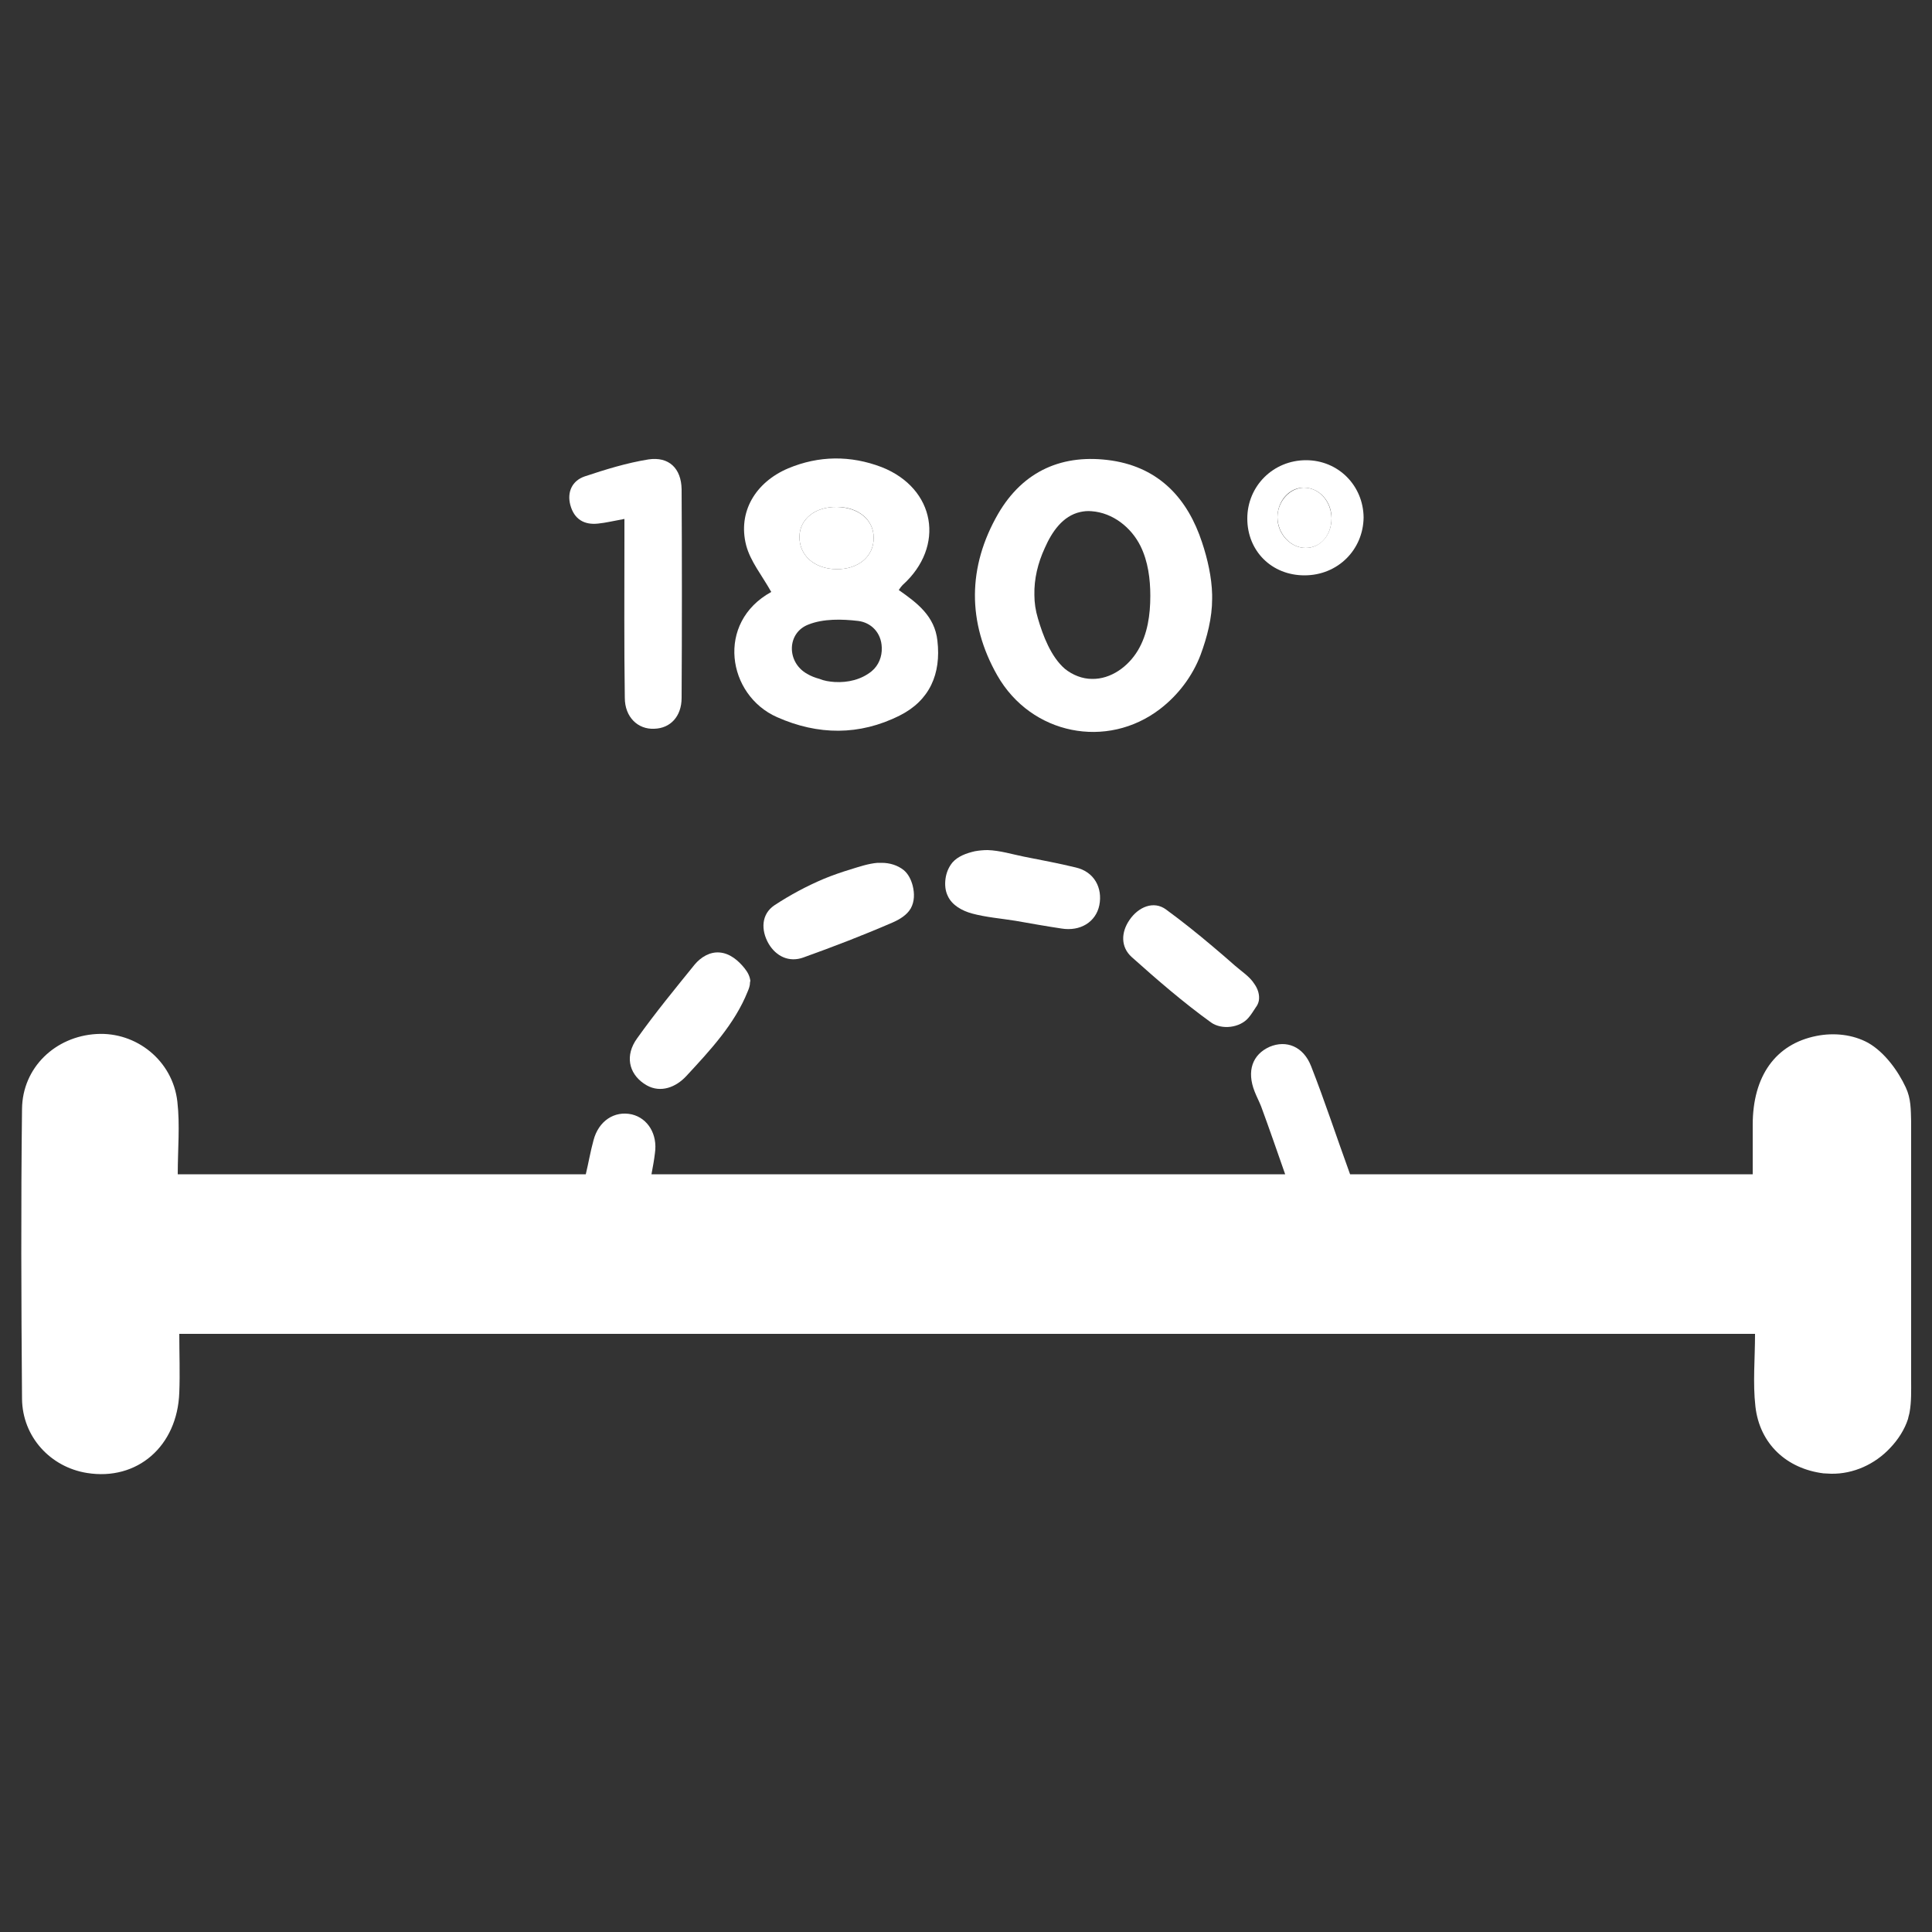
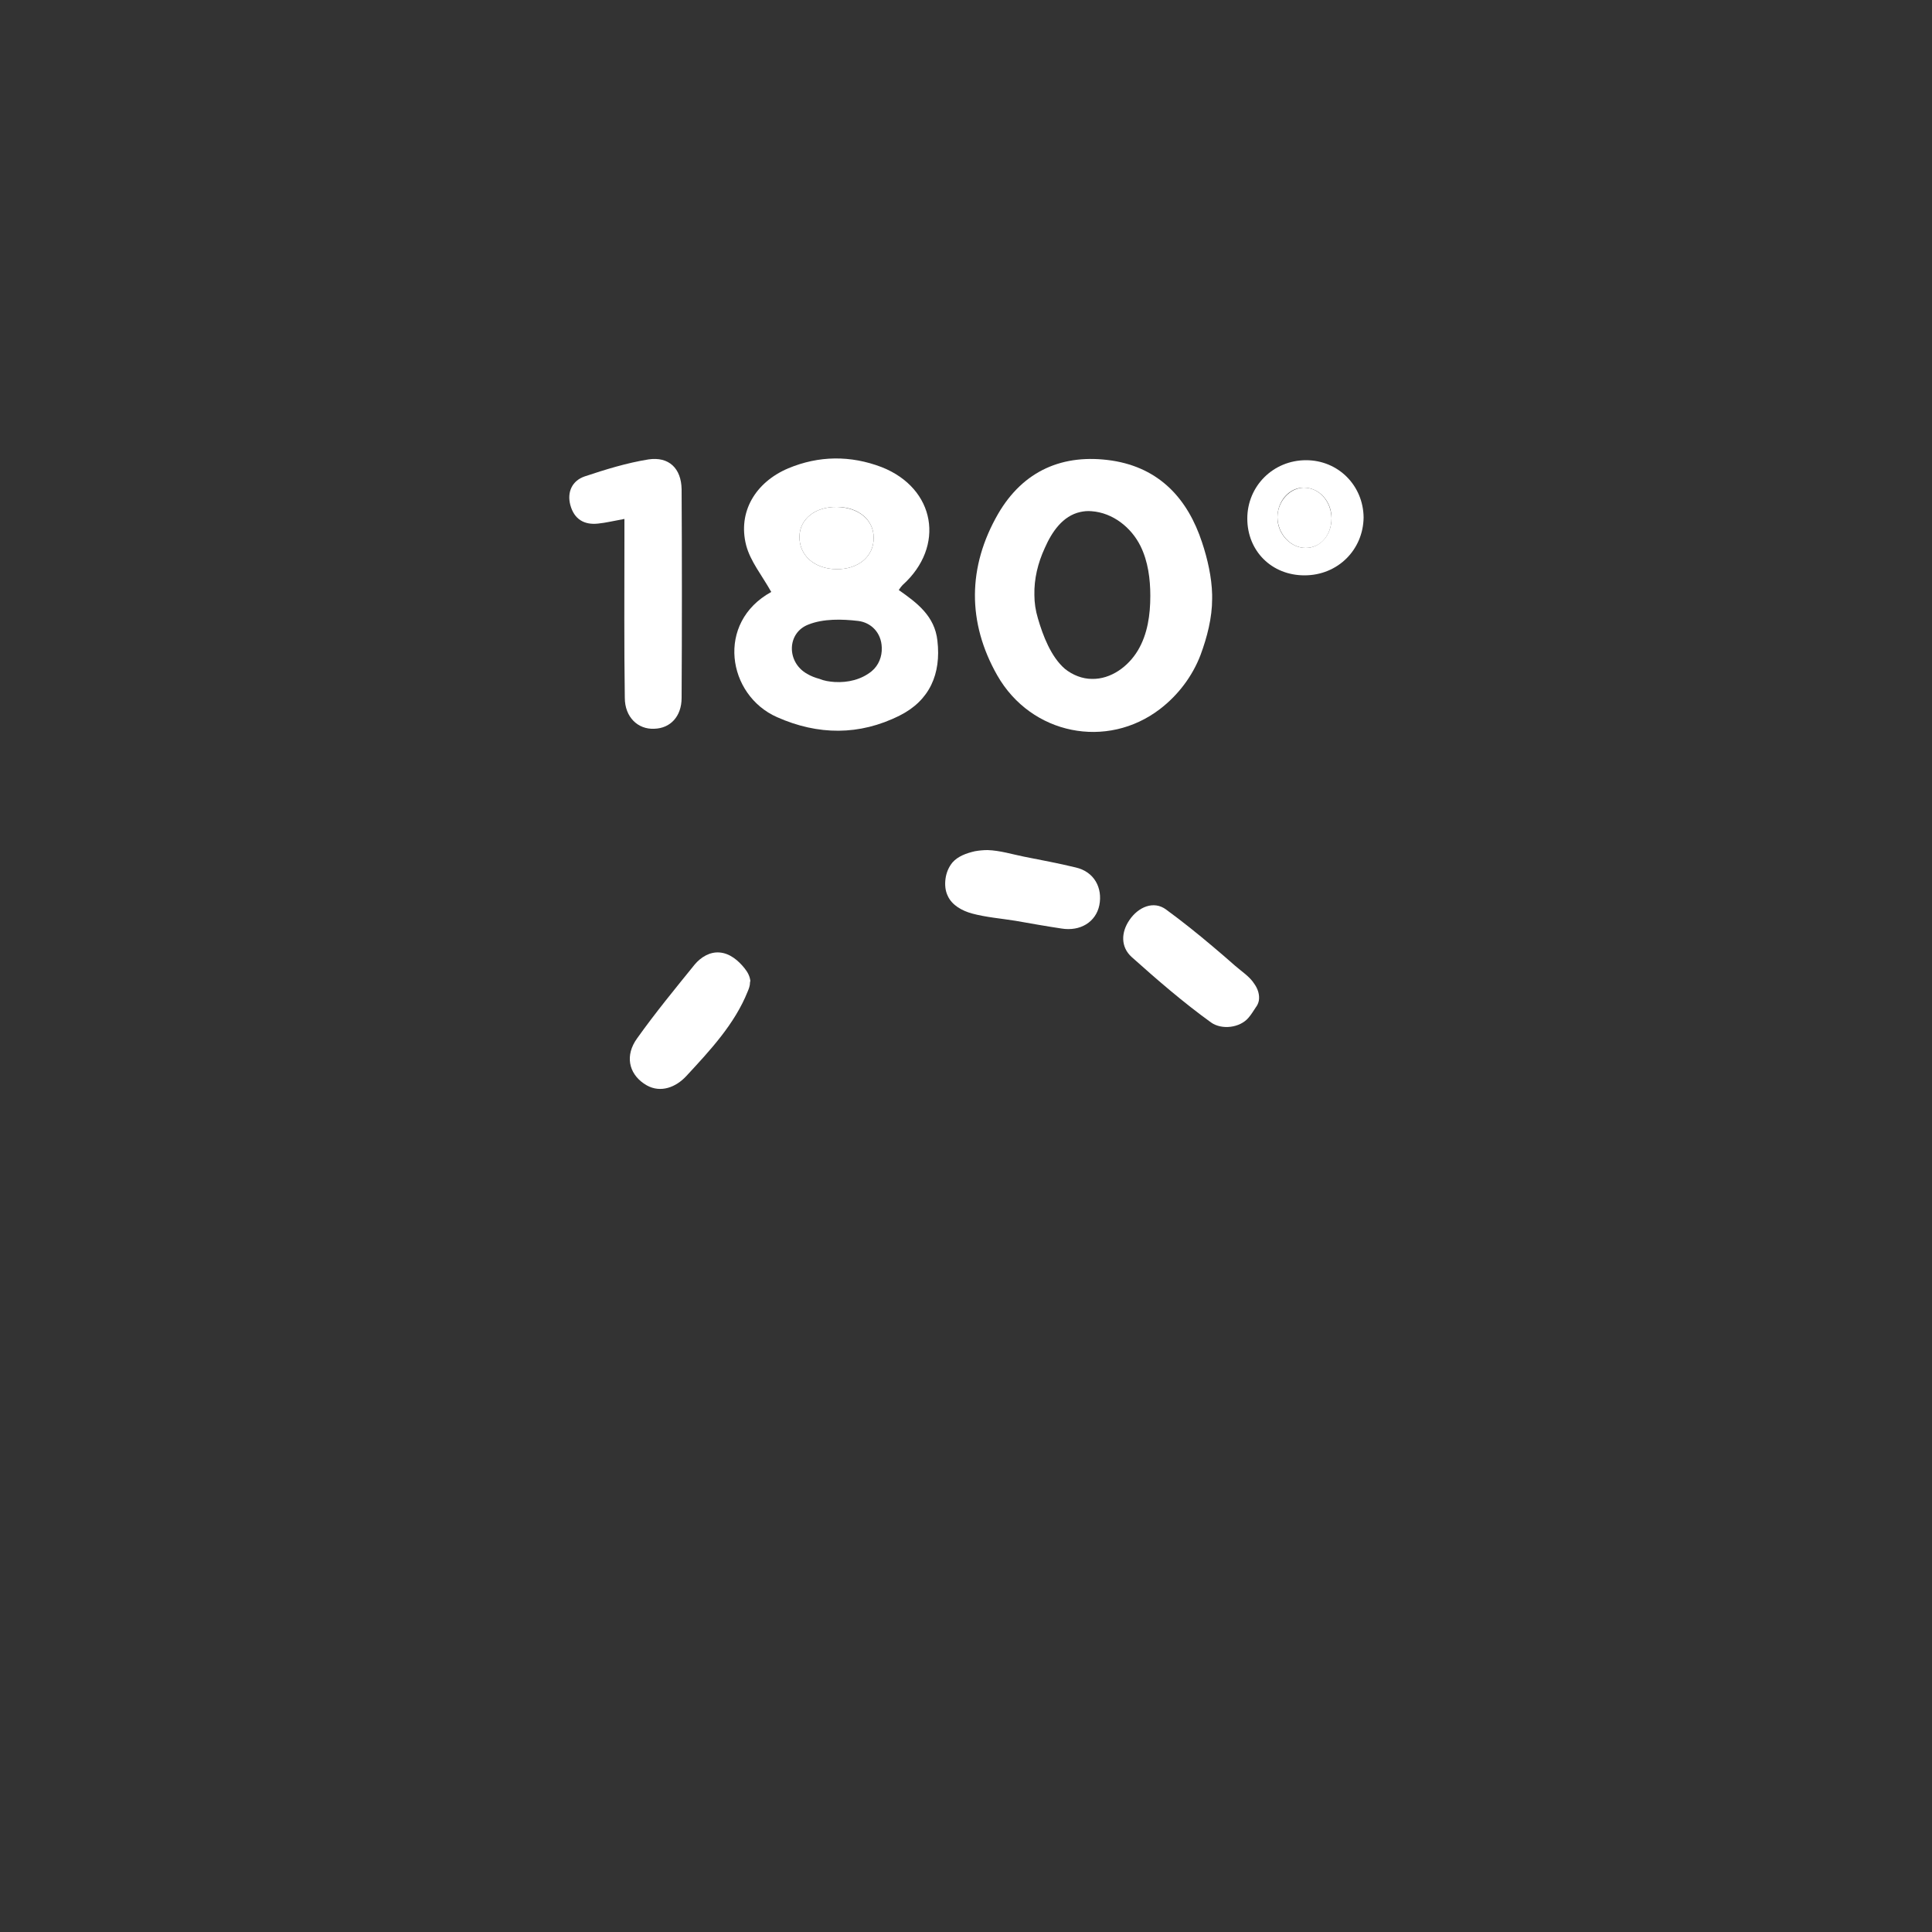
<svg xmlns="http://www.w3.org/2000/svg" version="1.1" id="Layer_1" x="0px" y="0px" viewBox="0 0 500 500" style="enable-background:new 0 0 500 500;" xml:space="preserve">
  <rect x="0" y="0" width="500" height="500" fill="#333333" stroke="none" />
  <style type="text/css">
	.st0{fill:#FFFFFF;}
</style>
  <g>
-     <path class="st0" d="M494.2,365.5c-0.1,0.6-0.3,1.1-0.4,1.7c-0.9,2.8-2.6,5.4-4.6,7.5c-3.9,4.2-9.5,6.8-15.3,6.7   c-0.7,0-1.3-0.1-2-0.1c-9.5-1.2-16.5-7.6-17.6-17.3c-0.7-6.1-0.1-12.3-0.1-18.8c-136.2,0-271.6,0-407.8,0c0,5.1,0.2,10.1,0,15.2   c-0.5,13.9-10.9,22.9-23.9,20.8c-9.4-1.5-16.7-9.3-16.8-19.2c-0.2-25-0.3-50,0-75c0.1-10.7,8.6-18.8,19.3-19.4   c10.3-0.6,19.7,6.9,20.9,17.5c0.7,6.1,0.1,12.3,0.1,18.8c35.7,0,70.5,0,105.6,0c0.7-2.9,1.2-5.9,2-8.8c1.3-5,5.4-7.7,9.9-6.7   c4.2,1,6.7,5.2,6,10c-0.2,1.7-0.5,3.4-0.9,5.5c54.7,0,108.9,0,164,0c-2.1-6-4.1-11.8-6.2-17.5c-0.5-1.3-1.2-2.6-1.7-3.9   c-2.1-5.3-0.6-9.6,3.9-11.6c4.3-1.8,8.7-0.1,10.7,5c3.5,8.9,6.5,18.1,10.1,28c33.4,0,68.5,0,104.2,0c0-4.3,0-8.5,0-12.8   c0-12.6,5.9-20.9,16.5-23c4.5-0.9,9.4-0.4,13.4,1.8c4.2,2.4,7.7,7.2,9.7,11.5c1.4,3,1.3,5.7,1.4,8.9c0,3.7,0,7.4,0,11.1   c0,8.1,0,16.1,0,24.2c0,2.1,0,4.2,0,6.3c0,8.4,0,16.8,0,25.2C494.6,359.8,494.7,362.7,494.2,365.5z" />
    <path class="st0" d="M199.6,153.2c-2.4-4.3-5.4-7.9-6.5-12.1c-2.2-8.6,2.4-16.3,10.9-19.9c7.9-3.3,16.1-3.4,24.2-0.3   c13.9,5.5,16.5,20.5,5.4,30.5c-0.3,0.3-0.6,0.7-1,1.3c4.7,3.3,9.3,6.7,10,13.1c1,8.6-2,15.5-9.8,19.4c-10.4,5.2-21.1,5.1-31.7,0.4   C188.2,179.9,185.2,161.1,199.6,153.2z M216,176.5c3.4,0.2,6.9-0.6,9.6-2.8c1.8-1.5,2.7-3.8,2.6-6.1c-0.1-3.9-2.8-6.5-6.1-6.9   c-4.2-0.5-9-0.6-12.8,0.9c-5.7,2.1-5.8,9.8-0.4,12.8c1,0.6,2.1,1,3.2,1.3C213.3,176.2,214.6,176.4,216,176.5z M216.4,147.3   c5.7,0.1,9.8-3.3,9.7-8.2c0-4.6-4-7.9-9.5-7.9c-5.6-0.1-9.6,3.1-9.7,7.6C206.8,143.7,210.7,147.2,216.4,147.3z" />
    <path class="st0" d="M313.7,153.9c0,0.4,0,0.7,0,1.1c0,4.9-1.3,9.9-3,14.5c-2.1,5.5-5.8,10.4-10.5,14c-13.7,10.5-33.3,6.7-42.1-8.7   c-7.8-13.7-7.7-28.1,0.2-41.8c6.5-11.2,16.8-15.7,29.5-13.8c12.3,1.9,19.6,9.9,23.3,21.2C312.5,144.6,313.6,149.4,313.7,153.9z    M267.7,154c0,2,0.3,4,0.9,6c1.3,4.5,3.4,10,7,13.1c2,1.6,4.5,2.6,7,2.6c4.9,0.1,9.4-3.2,11.9-7.4c2.5-4.2,3.2-9.2,3.2-14.1   c0-4.4-0.6-8.9-2.5-12.8c-2.4-4.9-7.2-8.7-12.7-9.1c-1-0.1-2,0-2.9,0.2c-4.6,1-7.4,5.2-9.2,9.3C268.6,145.7,267.6,149.8,267.7,154z   " />
    <path class="st0" d="M161.6,134.3c-2.8,0.5-4.8,1-6.8,1.2c-3.6,0.4-6.2-1.1-7.2-4.8c-0.9-3.4,0.5-6.3,3.7-7.4   c5.4-1.8,10.9-3.5,16.5-4.4c5.3-0.8,8.5,2.3,8.6,7.7c0.1,18,0.1,36,0,54c0,4.8-2.9,7.9-7.1,8c-4.2,0.2-7.6-3-7.6-8   c-0.2-13.5-0.1-27.1-0.1-40.6C161.6,138.3,161.6,136.5,161.6,134.3z" />
    <path class="st0" d="M255.6,220c3.2,0.1,6.4,1.1,9.4,1.7c4.5,0.9,8.9,1.7,13.4,2.8c4.8,1.1,7,5.3,6.1,9.8c-0.9,4.3-4.9,6.8-9.8,6   c-4-0.6-7.9-1.3-11.9-2c-3.7-0.6-7.6-0.9-11.3-1.9c-2.5-0.7-5.1-2.1-6.2-4.5c-0.7-1.4-0.8-3-0.6-4.5c0.2-1.5,0.8-3,1.8-4.2   c1.4-1.6,3.6-2.4,5.8-2.9C253.4,220.1,254.5,220,255.6,220z" />
    <path class="st0" d="M194.1,254.3c0,0.8-0.3,1.6-0.6,2.3c-3.4,8.5-9.8,15.3-15.9,21.9c-2.7,2.9-6.6,4.4-10.2,2.4   c-0.3-0.2-0.5-0.3-0.8-0.5c-3.9-2.7-4.9-7.3-1.7-11.7c4.7-6.6,9.8-12.8,14.9-19.1c1.6-1.9,3.9-3.3,6.4-3.1c2.7,0.2,4.9,2.1,6.5,4.1   c0.8,1,1.4,2.1,1.5,3.4C194.1,254,194.1,254.1,194.1,254.3z" />
-     <path class="st0" d="M227.8,223.3c0.1,0,0.3,0,0.4,0c2,0,4.1,0.6,5.7,1.9c1.2,1,1.9,2.5,2.3,4c0.5,2,0.5,4.1-0.5,5.9   c-1,1.7-2.8,2.8-4.6,3.6c-7.6,3.3-15.4,6.3-23.2,9.1c-3.6,1.3-7-0.2-9-3.6c-2-3.5-1.9-7.6,1.5-9.9c4.1-2.7,8.4-5,12.9-6.9   c2.2-0.9,4.5-1.7,6.8-2.4c2.3-0.7,4.6-1.5,7-1.7C227.3,223.3,227.5,223.3,227.8,223.3z" />
    <path class="st0" d="M325.8,258.9c-0.1,0.6-0.4,1.3-0.8,1.8c-0.6,0.9-1.2,1.9-1.9,2.7c-2.2,2.6-6.9,3.2-9.7,1.2   c-7.2-5.2-13.9-11-20.5-16.9c-2.9-2.6-2.8-6.4-0.6-9.6c2.3-3.4,6.3-5.1,9.5-2.7c4.1,3,8.1,6.2,12,9.5c2,1.7,3.9,3.3,5.8,5   c1.7,1.5,3.8,2.8,5,4.7C325.6,256,326,257.5,325.8,258.9z" />
    <path class="st0" d="M337.6,148.9c-8.5,0-14.8-6.3-14.8-14.7c0-8.4,6.7-15.1,15.2-15.1c8.3,0,14.8,6.5,14.9,14.8   C352.8,142.3,346.2,148.9,337.6,148.9z M337.4,126.2c-3.8,0-6.8,3.5-6.8,7.7c0,4.3,3.4,7.9,7.3,7.9c3.8,0,6.7-3.3,6.7-7.7   C344.6,129.7,341.4,126.2,337.4,126.2z" />
    <path class="st0" d="M216.4,147.3c-5.7-0.1-9.6-3.6-9.5-8.5c0.1-4.5,4.1-7.7,9.7-7.6c5.5,0.1,9.5,3.3,9.5,7.9   C226.2,144,222.1,147.4,216.4,147.3z" />
    <path class="st0" d="M337.4,126.2c4,0,7.1,3.5,7.2,7.9c0,4.4-2.8,7.7-6.7,7.7c-3.9,0-7.2-3.6-7.3-7.9   C330.6,129.8,333.7,126.3,337.4,126.2z" />
  </g>
</svg>